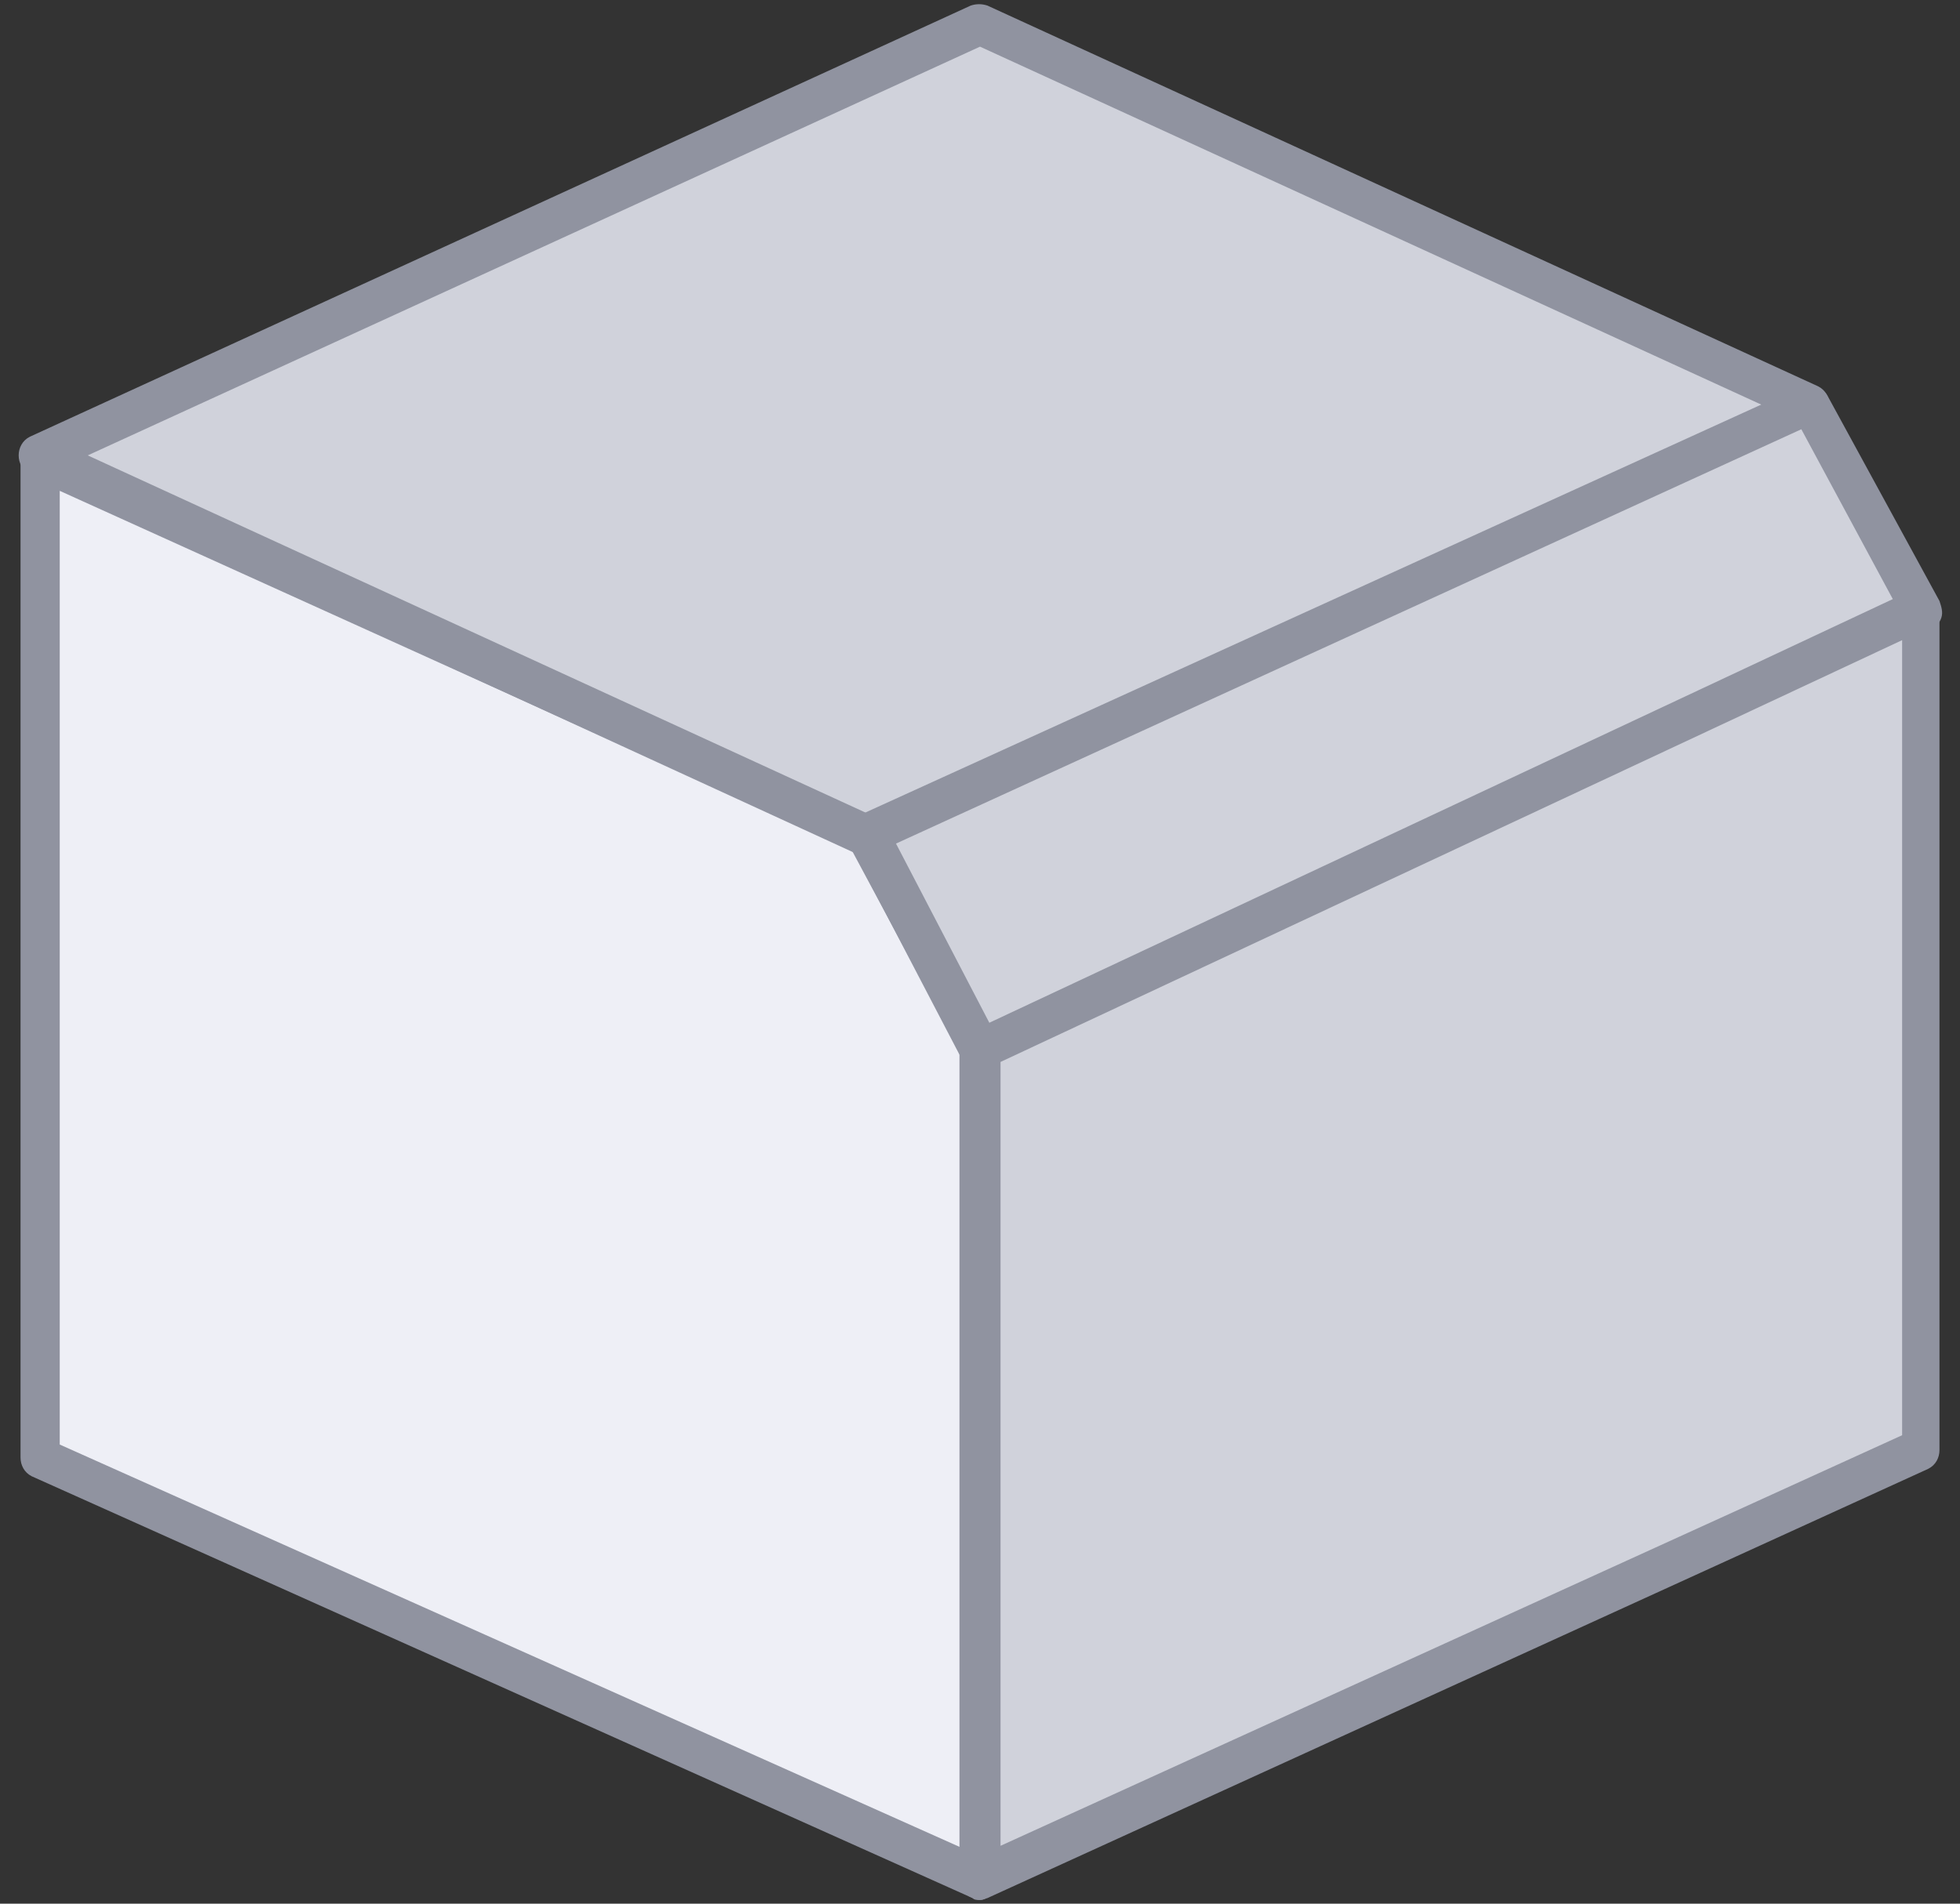
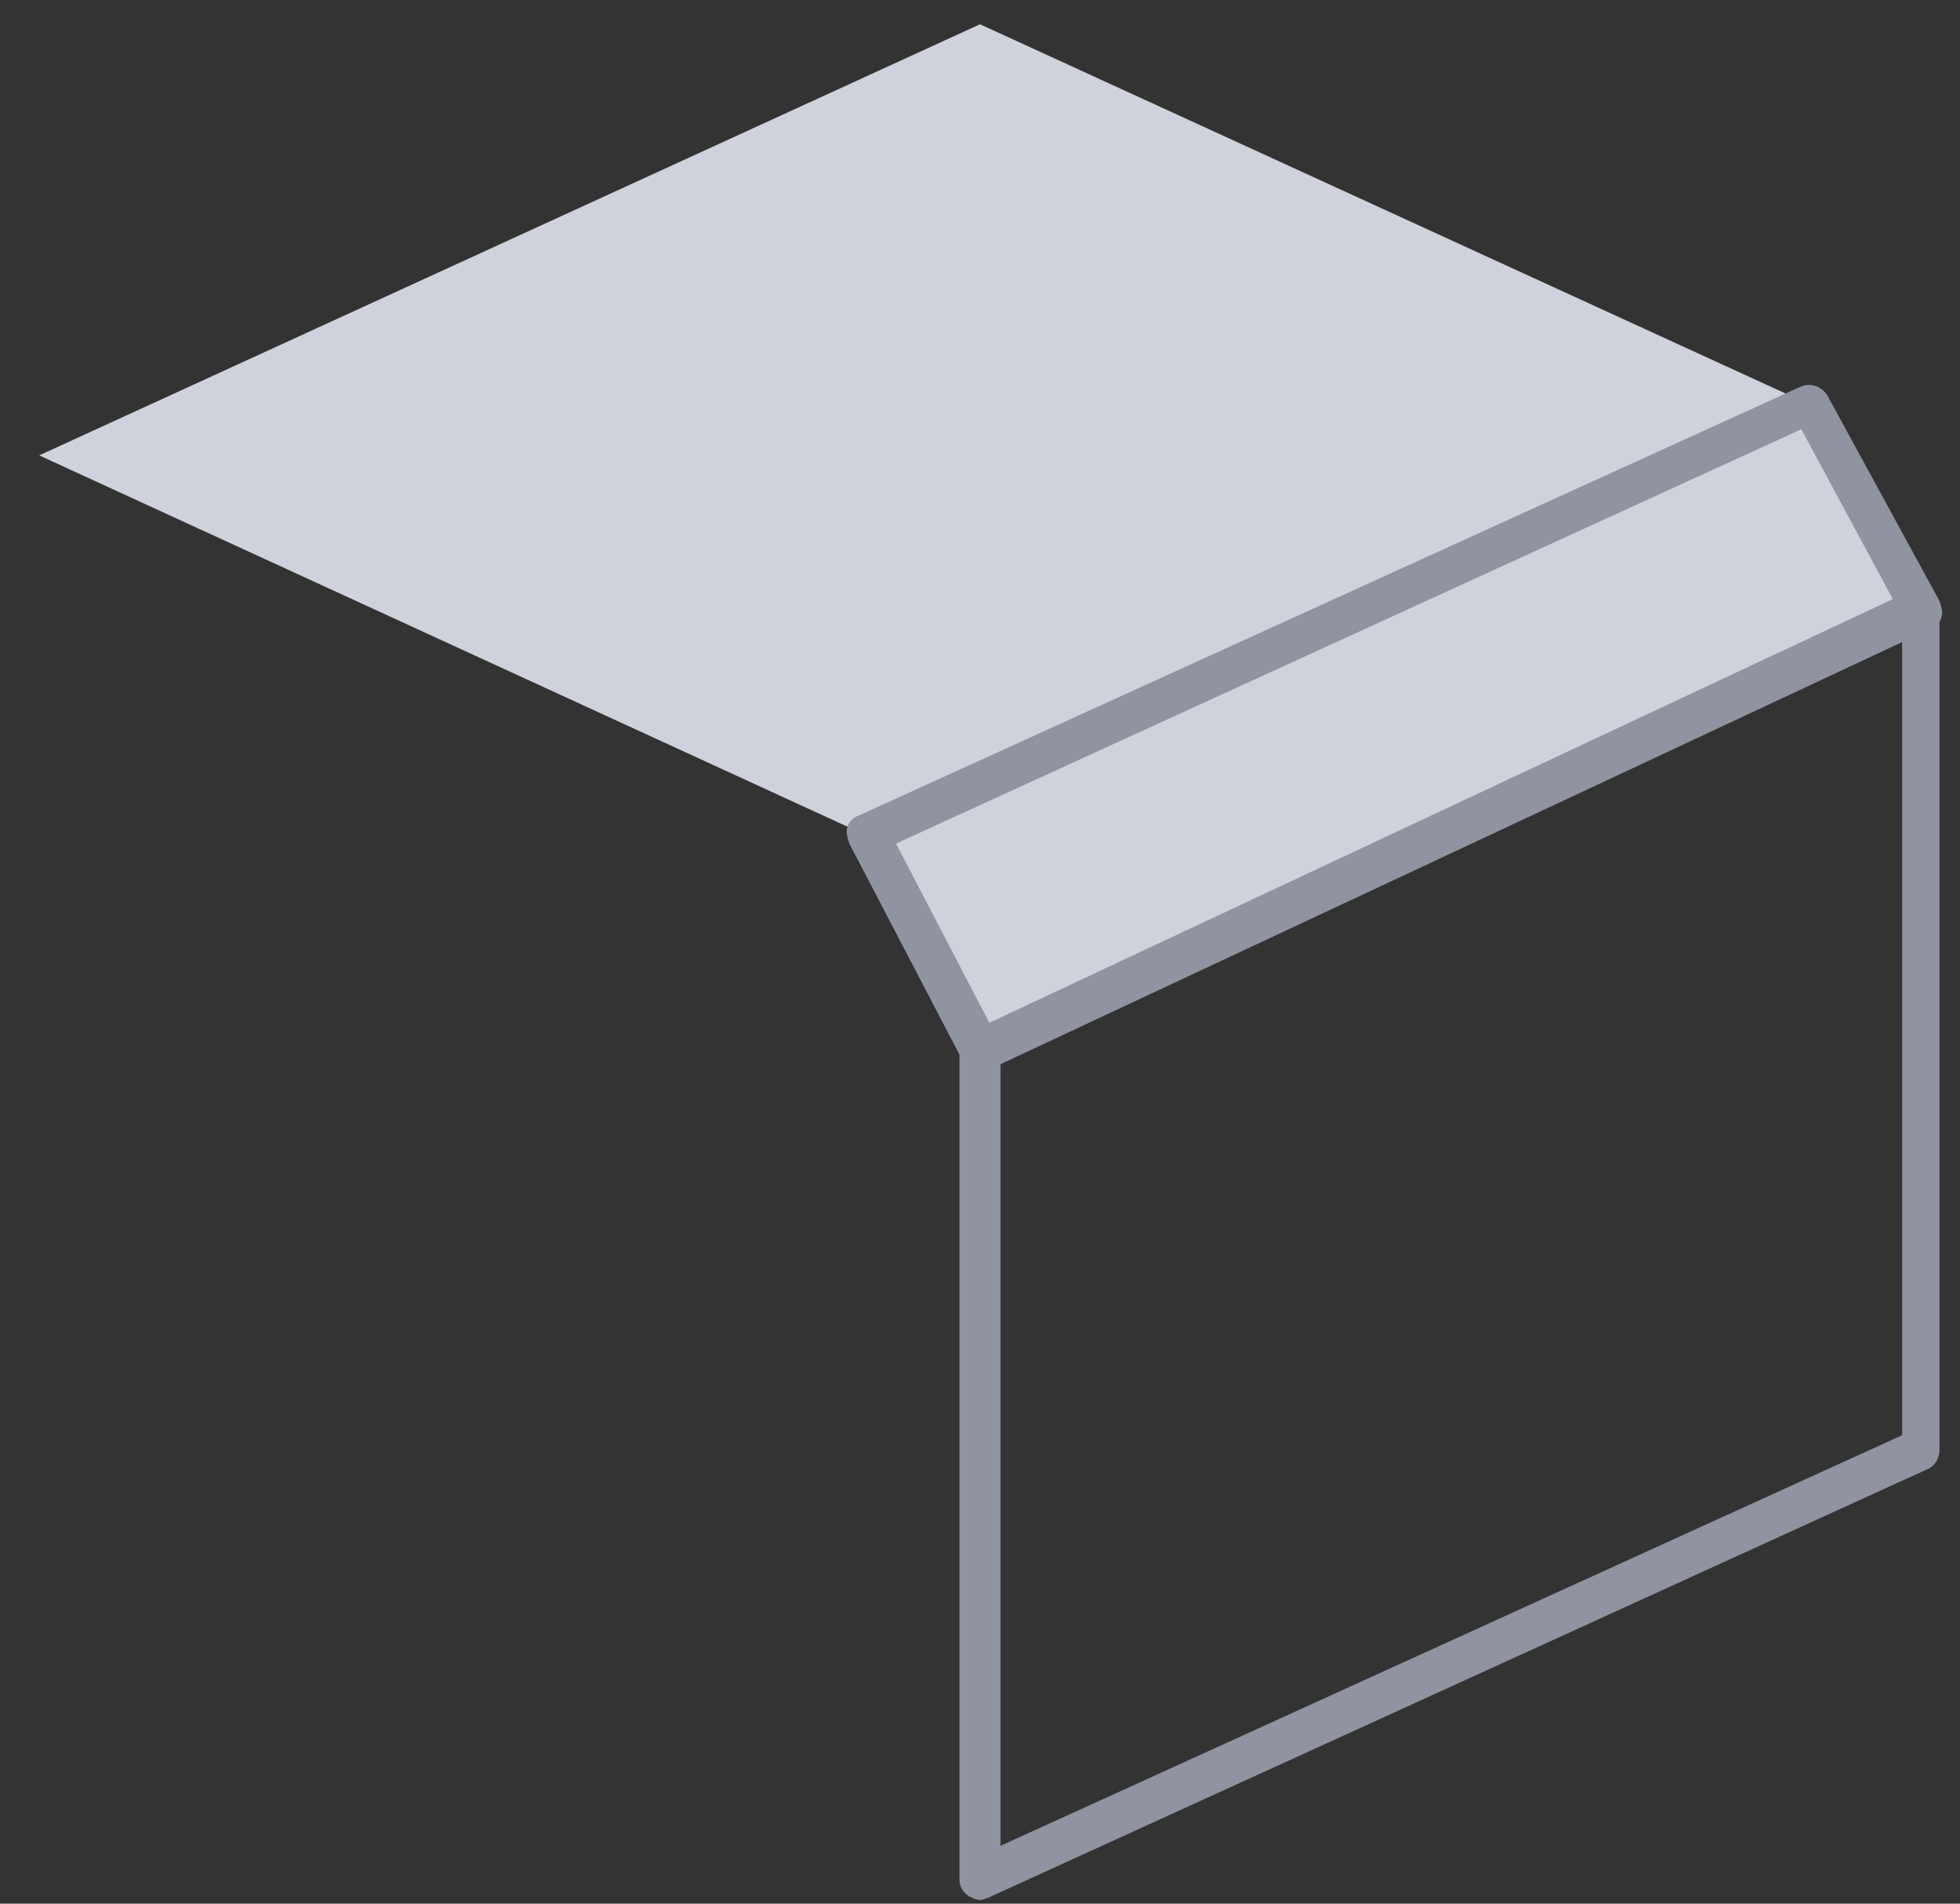
<svg xmlns="http://www.w3.org/2000/svg" version="1.1" id="Layer_1" x="0px" y="0px" viewBox="0 0 105 102" style="enable-background:new 0 0 105 102;" xml:space="preserve">
  <rect x="0" y="0" width="105" height="102" fill="#333333" stroke="none" />
  <style type="text/css">
	.st0{fill:#EEEFF6;}
	.st1{fill:#9093A0;}
	.st2{fill:#D0D2DB;}
</style>
  <title>freesitud</title>
  <desc>Created with Sketch.</desc>
  <g id="freesitud" transform="translate(222, 973)">
    <g id="Shape">
-       <polygon class="st0" points="-175.7,-928.3 -169.5,-916.8 -169.5,-872.3 -219.9,-894.9 -219.9,-948.3   " />
-       <path class="st1" d="M-169.5-871.2c-0.2,0-0.3,0-0.4-0.1l-50.4-22.6c-0.4-0.2-0.6-0.6-0.6-1v-53.4c0-0.4,0.2-0.7,0.5-0.9    c0.3-0.2,0.7-0.2,1-0.1l44.3,20c0.2,0.1,0.4,0.3,0.5,0.5l6.2,11.5c0.1,0.2,0.1,0.3,0.1,0.5v44.4c0,0.4-0.2,0.7-0.5,0.9    C-169.1-871.3-169.3-871.2-169.5-871.2z M-218.8-895.6l48.3,21.6v-42.5l-5.9-11l-42.4-19.2V-895.6z" />
-     </g>
+       </g>
    <g id="Shape_1_">
      <polygon class="st2" points="-125,-951.3 -175.5,-928.2 -219.9,-948.6 -169.5,-971.7   " />
-       <path class="st1" d="M-175.5-927.1c-0.2,0-0.3,0-0.5-0.1l-44.4-20.4c-0.4-0.2-0.6-0.6-0.6-1c0-0.4,0.2-0.8,0.6-1l50.4-23.1    c0.3-0.1,0.6-0.1,0.9,0l44.5,20.4c0.4,0.2,0.6,0.6,0.6,1c0,0.4-0.2,0.8-0.6,1l-50.5,23.1C-175.2-927.1-175.4-927.1-175.5-927.1z     M-217.3-948.6l41.8,19.2l47.9-21.9l-41.9-19.2L-217.3-948.6z" />
    </g>
    <g id="Shape_2_">
      <polygon class="st2" points="-125,-951.3 -175.5,-928.3 -169.5,-916.8 -119.1,-940.3   " />
      <path class="st1" d="M-169.5-915.7c-0.4,0-0.8-0.2-1-0.6l-6-11.5c-0.1-0.3-0.2-0.6-0.1-0.9c0.1-0.3,0.3-0.5,0.6-0.6l50.5-23    c0.5-0.2,1.1,0,1.4,0.5l6,11c0.1,0.3,0.2,0.6,0.1,0.9s-0.3,0.5-0.6,0.6l-50.4,23.6C-169.2-915.7-169.3-915.7-169.5-915.7z     M-174-927.8l5,9.6l48.4-22.7l-4.9-9.1L-174-927.8z" />
    </g>
    <g id="Shape_3_">
-       <polygon class="st2" points="-169.5,-916.8 -169.5,-872.3 -119.1,-895.4 -119.1,-940.3   " />
      <path class="st1" d="M-169.5-871.2c-0.2,0-0.4-0.1-0.6-0.2c-0.3-0.2-0.5-0.5-0.5-0.9v-44.4c0-0.4,0.2-0.8,0.6-1l50.4-23.6    c0.3-0.2,0.7-0.1,1,0.1c0.3,0.2,0.5,0.5,0.5,0.9v45c0,0.4-0.2,0.8-0.6,1l-50.4,23C-169.2-871.3-169.3-871.2-169.5-871.2z     M-168.4-916.1v42l48.3-22v-42.6L-168.4-916.1z" />
    </g>
  </g>
</svg>